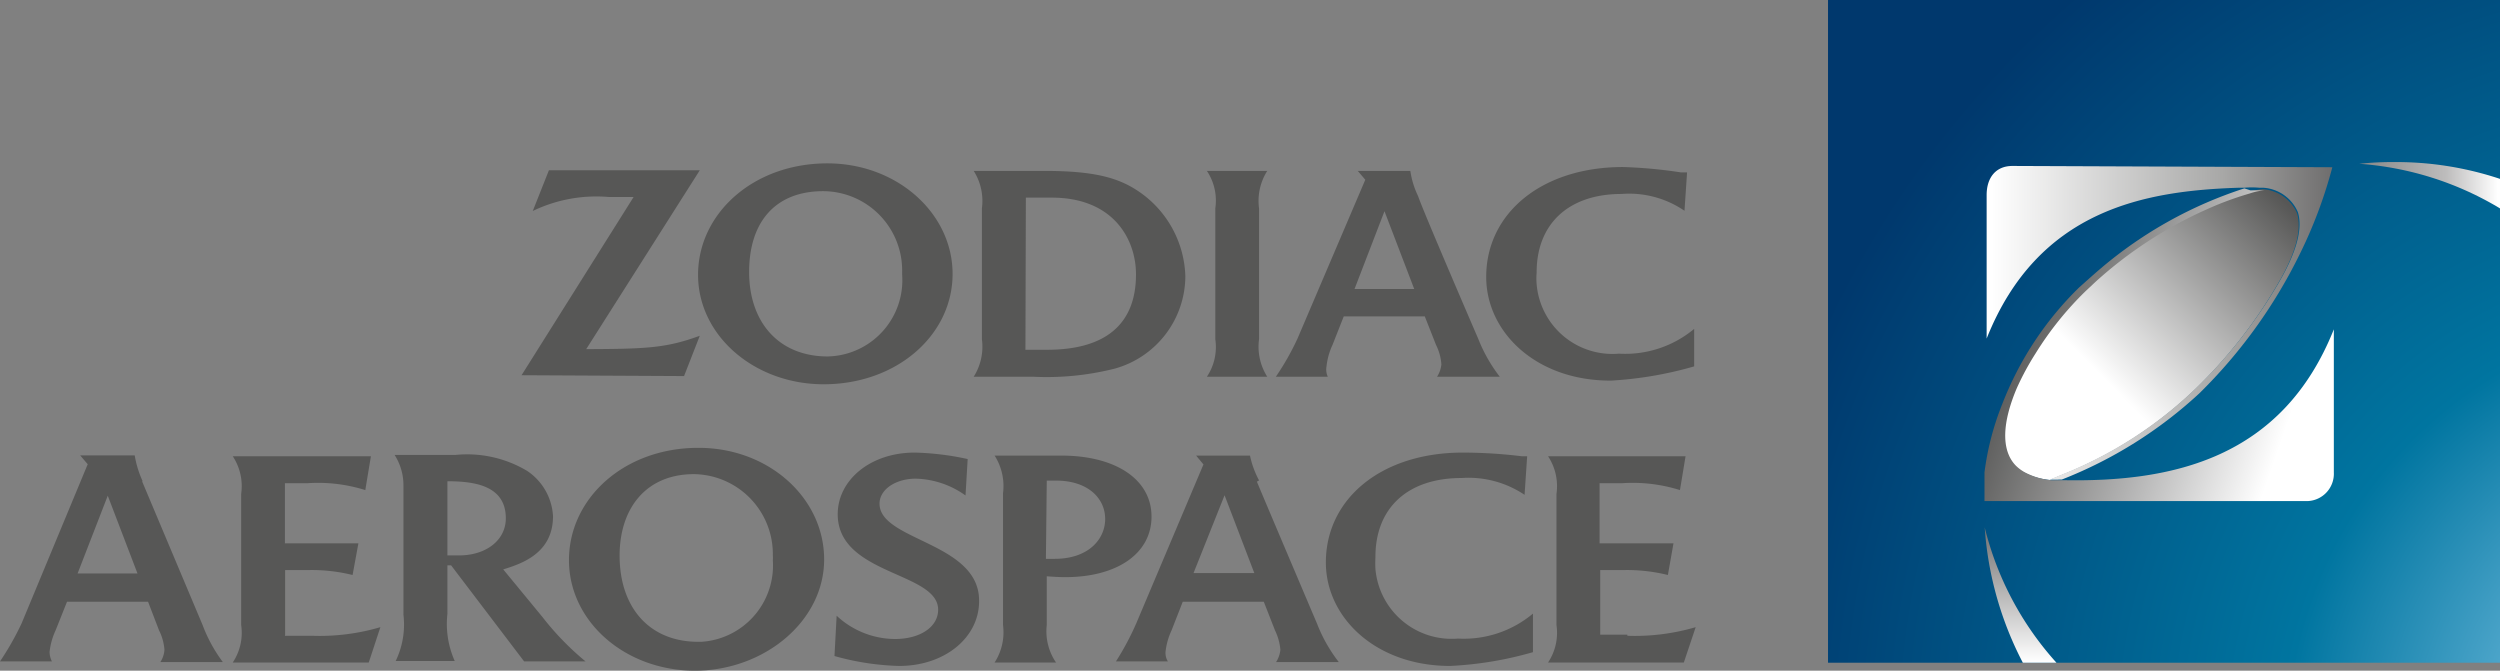
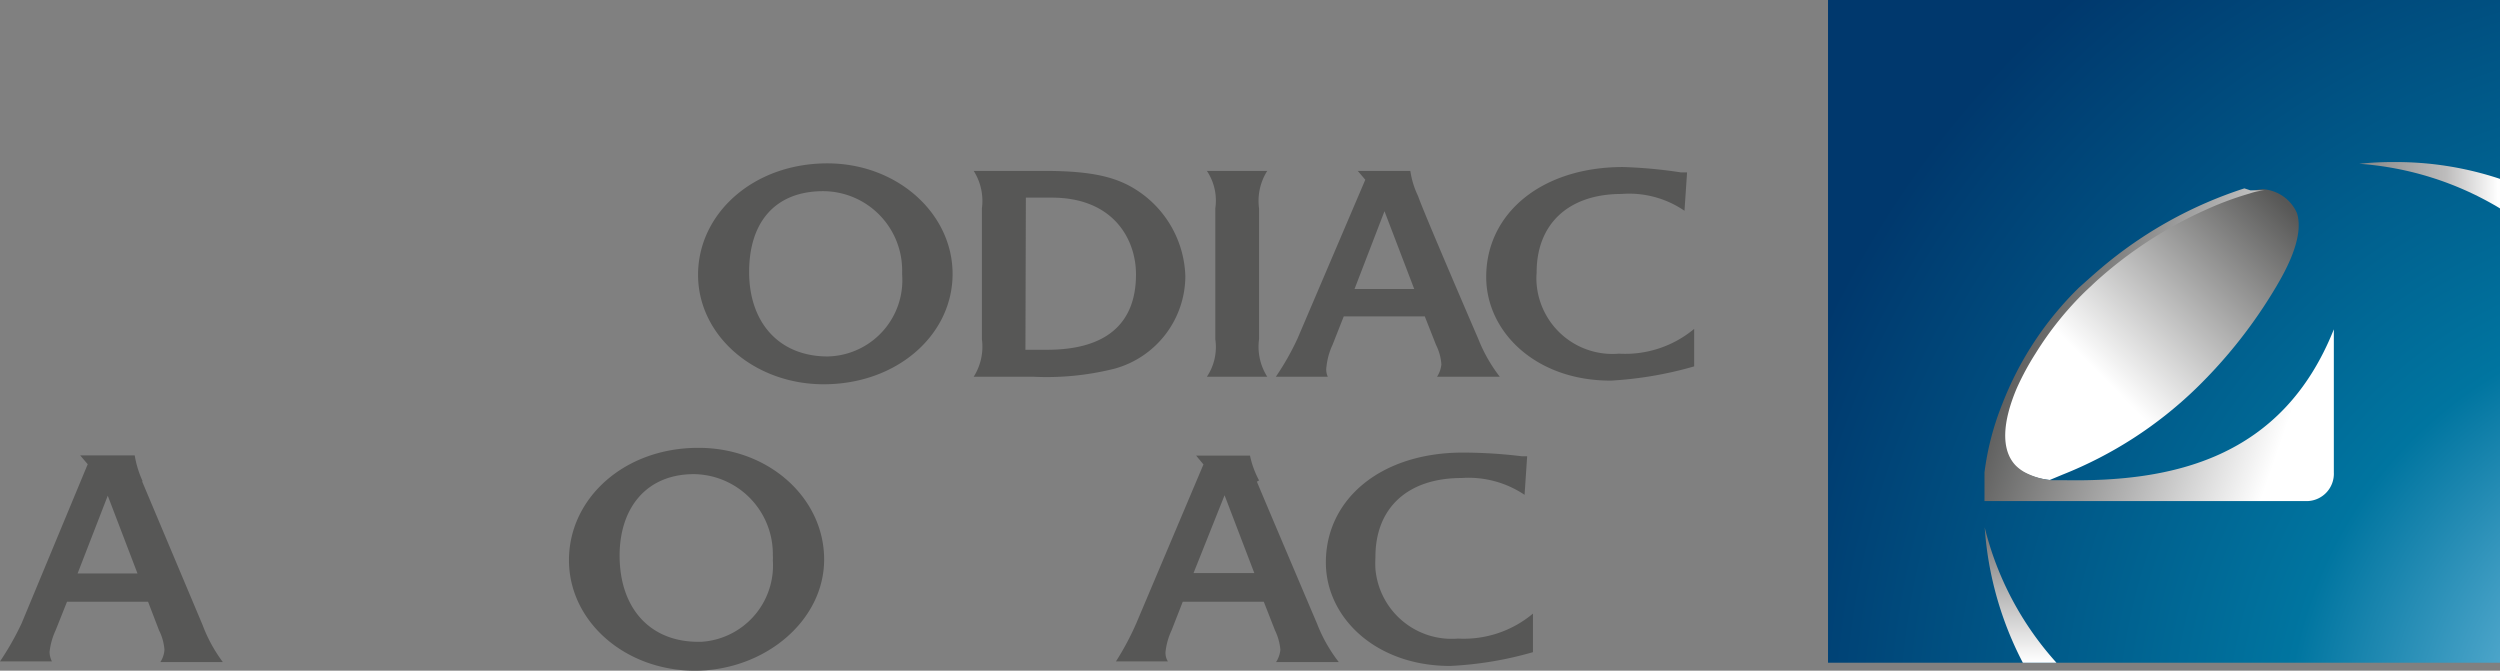
<svg xmlns="http://www.w3.org/2000/svg" viewBox="0 0 116 31.12">
  <rect x="0" y="0" width="116" height="31.12" fill="#808080" stroke="none" />
  <defs>
    <radialGradient id="a" cx="-729.84" cy="-256.31" r="1" gradientTransform="translate(33822.58 11796.34) scale(46.17 45.89)" gradientUnits="userSpaceOnUse">
      <stop offset="0" stop-color="#a1daf8" />
      <stop offset="0.43" stop-color="#0075a0" />
      <stop offset="0.99" stop-color="#00386d" />
      <stop offset="1" stop-color="#00386d" />
    </radialGradient>
    <linearGradient id="b" x1="135.54" y1="243.07" x2="141.9" y2="243.07" gradientTransform="translate(-26 -234.47)" gradientUnits="userSpaceOnUse">
      <stop offset="0" stop-color="#878787" />
      <stop offset="0.62" stop-color="#bdbcbc" />
      <stop offset="1" stop-color="#fff" />
    </linearGradient>
    <linearGradient id="c" x1="119.75" y1="258.91" x2="119.75" y2="265.19" gradientTransform="translate(-26 -234.47)" gradientUnits="userSpaceOnUse">
      <stop offset="0" stop-color="#706f6f" />
      <stop offset="1" stop-color="#fff" />
    </linearGradient>
    <linearGradient id="d" x1="119.59" y1="255.84" x2="131.87" y2="243.67" gradientTransform="translate(-26 -234.47)" gradientUnits="userSpaceOnUse">
      <stop offset="0" stop-color="#fff" />
      <stop offset="0.32" stop-color="#fff" />
      <stop offset="1" stop-color="#575756" />
    </linearGradient>
    <linearGradient id="e" x1="134.12" y1="249.45" x2="118.4" y2="249.45" gradientTransform="translate(-26 -234.47)" gradientUnits="userSpaceOnUse">
      <stop offset="0" stop-color="#706f6f" />
      <stop offset="0.32" stop-color="#a8a8a7" />
      <stop offset="1" stop-color="#fff" />
    </linearGradient>
    <linearGradient id="f" x1="119.59" y1="248.79" x2="135.87" y2="254.44" gradientTransform="translate(-26 -234.47)" gradientUnits="userSpaceOnUse">
      <stop offset="0" stop-color="#575756" />
      <stop offset="0.44" stop-color="#b2b2b2" />
      <stop offset="0.79" stop-color="#fff" />
      <stop offset="1" stop-color="#fff" />
    </linearGradient>
  </defs>
  <rect width="116" height="31.09" fill="none" />
-   <path d="M21.39,25.77h-.63V22.33c1.28,0,2.71.21,2.71,1.72C23.47,25.06,22.57,25.74,21.39,25.77Zm3.78,2.86-1.82-2.21c.88-.27,2.31-.76,2.31-2.47a2.7,2.7,0,0,0-1.2-2.1,5.43,5.43,0,0,0-3.34-.74H18.31a2.61,2.61,0,0,1,.41,1.41v6a3.89,3.89,0,0,1-.36,2.15H21.1a4.22,4.22,0,0,1-.34-2.19V26.23h.17l3.39,4.46h2.85A13,13,0,0,1,25.17,28.63Zm15.64-5.26c0-.65.73-1.16,1.69-1.16a4.13,4.13,0,0,1,2.3.78l.1-1.69a12.73,12.73,0,0,0-2.46-.3c-2.06,0-3.57,1.28-3.57,2.86,0,2.83,4.66,2.67,4.66,4.43,0,.81-.85,1.36-2,1.36a4,4,0,0,1-2.71-1.08l-.1,1.87a12.18,12.18,0,0,0,3,.46c2.13,0,3.71-1.33,3.71-3C45.47,25.16,40.81,25.1,40.81,23.37Zm7.76-1.07H49c1.49,0,2.28.83,2.28,1.78s-.79,1.85-2.34,1.85h-.41Zm.86,4.48c2.38,0,4-1.08,4-2.81s-1.67-2.83-4.18-2.83h-3.1a2.63,2.63,0,0,1,.39,1.75V29a2.59,2.59,0,0,1-.39,1.74H49A2.56,2.56,0,0,1,48.57,29V26.74C48.84,26.76,49.14,26.78,49.43,26.78Zm26.08,2.67H74.25v-3h1.14a7.92,7.92,0,0,1,2,.23l.26-1.47H74.22V22.42h1.06a7.31,7.31,0,0,1,2.67.32l.26-1.57H71.83a2.52,2.52,0,0,1,.39,1.75V29a2.48,2.48,0,0,1-.39,1.74h6.3l.55-1.64a10,10,0,0,1-3.17.4Zm-62.28,0v-3h1.13a7.92,7.92,0,0,1,2,.23l.27-1.47H13.22V22.42h1.06a7.31,7.31,0,0,1,2.67.32l.26-1.57H10.8a2.52,2.52,0,0,1,.39,1.75V29a2.48,2.48,0,0,1-.39,1.74h6.31l.54-1.64a9.94,9.94,0,0,1-3.16.4H13.22Zm18.51-12,.73-1.87c-1.56.57-2.46.61-5.27.62l5.27-8.3h-7l-.75,1.89a6.78,6.78,0,0,1,3.52-.65H29.4l-5.2,8.27Z" transform="translate(0 0)" fill="#575756" />
  <path d="M38.41,16.54c-2.26,0-3.65-1.57-3.65-3.92S36,8.87,38.2,8.87a3.68,3.68,0,0,1,3.66,3.72v.16a3.54,3.54,0,0,1-3.26,3.78Zm5.79-3.83c0-2.81-2.57-5.13-5.81-5.13-3.45,0-6,2.34-6,5.17s2.62,5.08,5.83,5.08C41.61,17.83,44.2,15.55,44.2,12.71Zm3.4-3.54h1.2c2.87,0,3.91,1.94,3.91,3.56,0,2.37-1.48,3.5-4.13,3.5h-1Zm-2.42,8.31h2.75a12.86,12.86,0,0,0,3.81-.38A4.47,4.47,0,0,0,55,12.82a4.93,4.93,0,0,0-2.26-4c-.9-.58-2-.89-4.27-.89H45.18a2.6,2.6,0,0,1,.38,1.74v6.07A2.6,2.6,0,0,1,45.18,17.48Zm10.81,0H58.8a2.6,2.6,0,0,1-.38-1.74V9.67a2.6,2.6,0,0,1,.38-1.74H56a2.48,2.48,0,0,1,.39,1.74v6.07A2.48,2.48,0,0,1,56,17.48Zm18.77.18A17.41,17.41,0,0,0,78.61,17V15.26a5,5,0,0,1-3.49,1.15,3.53,3.53,0,0,1-3.82-3.23,3,3,0,0,1,0-.52C71.29,10.4,72.77,9,75.24,9a4.54,4.54,0,0,1,2.92.78L78.28,8,78,8a22,22,0,0,0-2.69-.25c-3.77,0-6.35,2.14-6.35,5.1,0,2.55,2.3,4.81,5.76,4.81ZM64.24,9.8l1.38,3.61H62.85ZM61.55,17a3.17,3.17,0,0,1,.28-1l.52-1.32h3.76L66.63,16a2.37,2.37,0,0,1,.25.91,1.3,1.3,0,0,1-.2.57h2.91a7.14,7.14,0,0,1-1-1.76S66,9.72,65.8,9.1a4,4,0,0,1-.36-1.17H63l.35.41L60.2,15.72a12.25,12.25,0,0,1-1,1.76h2.41A.8.8,0,0,1,61.55,17Zm2.27,8.84c0-2.26,1.48-3.66,4-3.66a4.66,4.66,0,0,1,2.92.78l.12-1.79h-.25A22.77,22.77,0,0,0,67.87,21c-3.76,0-6.35,2.13-6.35,5.1,0,2.54,2.3,4.8,5.77,4.8a16.67,16.67,0,0,0,3.84-.64V28.47a5,5,0,0,1-3.48,1.16,3.55,3.55,0,0,1-3.83-3.23,4.69,4.69,0,0,1,0-.53Zm-7-2.86,1.38,3.61H55.38Zm1.6-.69A4.29,4.29,0,0,1,58,21.14H55.5l.34.41-3.12,7.38a12.91,12.91,0,0,1-.94,1.76h2.41a.76.76,0,0,1-.11-.44,3.17,3.17,0,0,1,.28-1l.52-1.33h3.76l.52,1.33a2.57,2.57,0,0,1,.25.9,1.3,1.3,0,0,1-.2.57h2.91a7,7,0,0,1-1-1.76s-2.55-6-2.8-6.61ZM5,23l1.38,3.61H3.6Zm1.61-.69a4.75,4.75,0,0,1-.36-1.18H3.72l.35.41L1,28.93a13.29,13.29,0,0,1-1,1.76H2.41a1,1,0,0,1-.11-.44,3.17,3.17,0,0,1,.28-1l.53-1.33H6.87l.51,1.33a2.38,2.38,0,0,1,.25.9,1.17,1.17,0,0,1-.19.57h2.9A6.94,6.94,0,0,1,9.4,29L6.6,22.35ZM32.4,29.78c-2.26,0-3.65-1.58-3.65-4C28.75,23.56,30,22,32.2,22a3.71,3.71,0,0,1,3.66,3.76,1.93,1.93,0,0,1,0,.24,3.55,3.55,0,0,1-3.32,3.78H32.4Zm0-9c-3.45,0-6,2.35-6,5.21s2.62,5.13,5.84,5.13,6-2.3,6-5.16-2.58-5.18-5.82-5.18" transform="translate(0 0)" fill="#575756" />
  <path d="M84.82,30.75H116V0H84.82Z" transform="translate(0 0)" fill="url(#a)" />
  <path d="M109.47,7.6A14.67,14.67,0,0,1,116,9.67V8.3a15.26,15.26,0,0,0-4.92-.78A14.35,14.35,0,0,0,109.47,7.6Z" transform="translate(0 0)" fill="url(#b)" />
  <path d="M92.09,24.47a15.89,15.89,0,0,0,1.77,6.28h1.56A14.54,14.54,0,0,1,92.09,24.47Z" transform="translate(0 0)" fill="url(#c)" />
  <path d="M104.25,8.93a14.76,14.76,0,0,0-2,.74A19.3,19.3,0,0,0,97.16,13l-.49.46a15.17,15.17,0,0,0-2.3,2.87A13.23,13.23,0,0,0,93.5,18c-.67,1.54-.74,2.86-.06,3.58a1.85,1.85,0,0,0,.48.35,3.32,3.32,0,0,0,1.19.34l.6-.25a18.94,18.94,0,0,0,6.19-4,22.71,22.71,0,0,0,3.74-4.76c.35-.6,1.3-2.23.94-3.37A1.86,1.86,0,0,0,105,8.78,3.22,3.22,0,0,0,104.25,8.93Z" transform="translate(0 0)" fill="url(#d)" />
-   <path d="M93.38,7.7c-.8,0-1.2.57-1.2,1.35v6.66c2.39-6,7.35-6.86,11.72-7h.24a3.86,3.86,0,0,1,.68,0H105a1.88,1.88,0,0,1,1.62,1.13c.36,1.14-.59,2.77-.94,3.37A22.89,22.89,0,0,1,101.9,18a19.15,19.15,0,0,1-6.19,4l-.6.25a4,4,0,0,0,.49,0h.07a20.21,20.21,0,0,0,6.38-4,23.58,23.58,0,0,0,4.63-6.4,21.47,21.47,0,0,0,1.54-4.09Z" transform="translate(0 0)" fill="url(#e)" />
  <path d="M104.14,8.74a19.59,19.59,0,0,0-6.66,3.71c-.33.28-.65.57-1,.88a15.22,15.22,0,0,0-3.58,5.43,12.79,12.79,0,0,0-.82,3.16c0,.21,0,.41,0,.62v.71h15a1.27,1.27,0,0,0,1.21-1.33h0V15.28c-2.39,6-7.49,7.1-12.57,7h-.56A3.32,3.32,0,0,1,94,21.94a1.85,1.85,0,0,1-.48-.35c-.68-.72-.61-2,.06-3.58a12.5,12.5,0,0,1,.87-1.61,15.17,15.17,0,0,1,2.3-2.87l.49-.46a19.46,19.46,0,0,1,5.14-3.35,14.76,14.76,0,0,1,2-.74,2.9,2.9,0,0,1,.71-.15h-.68Z" transform="translate(0 0)" fill="url(#f)" />
</svg>